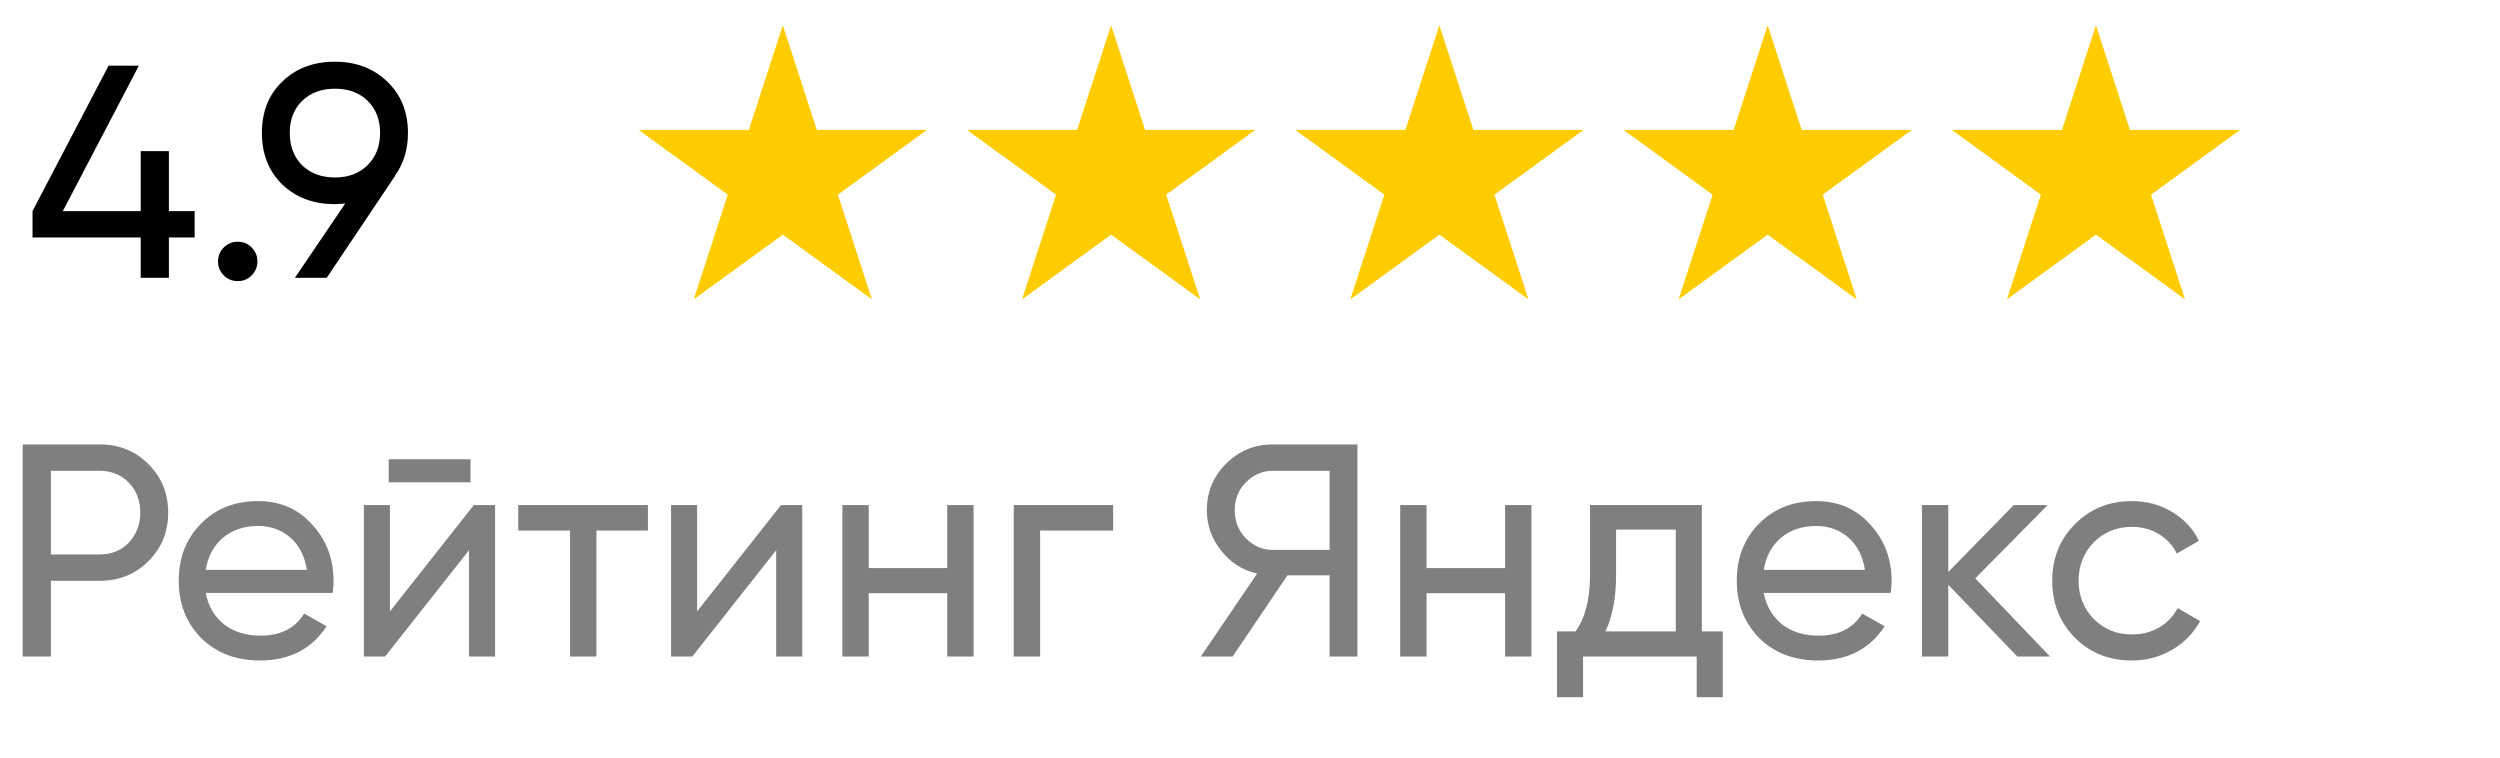
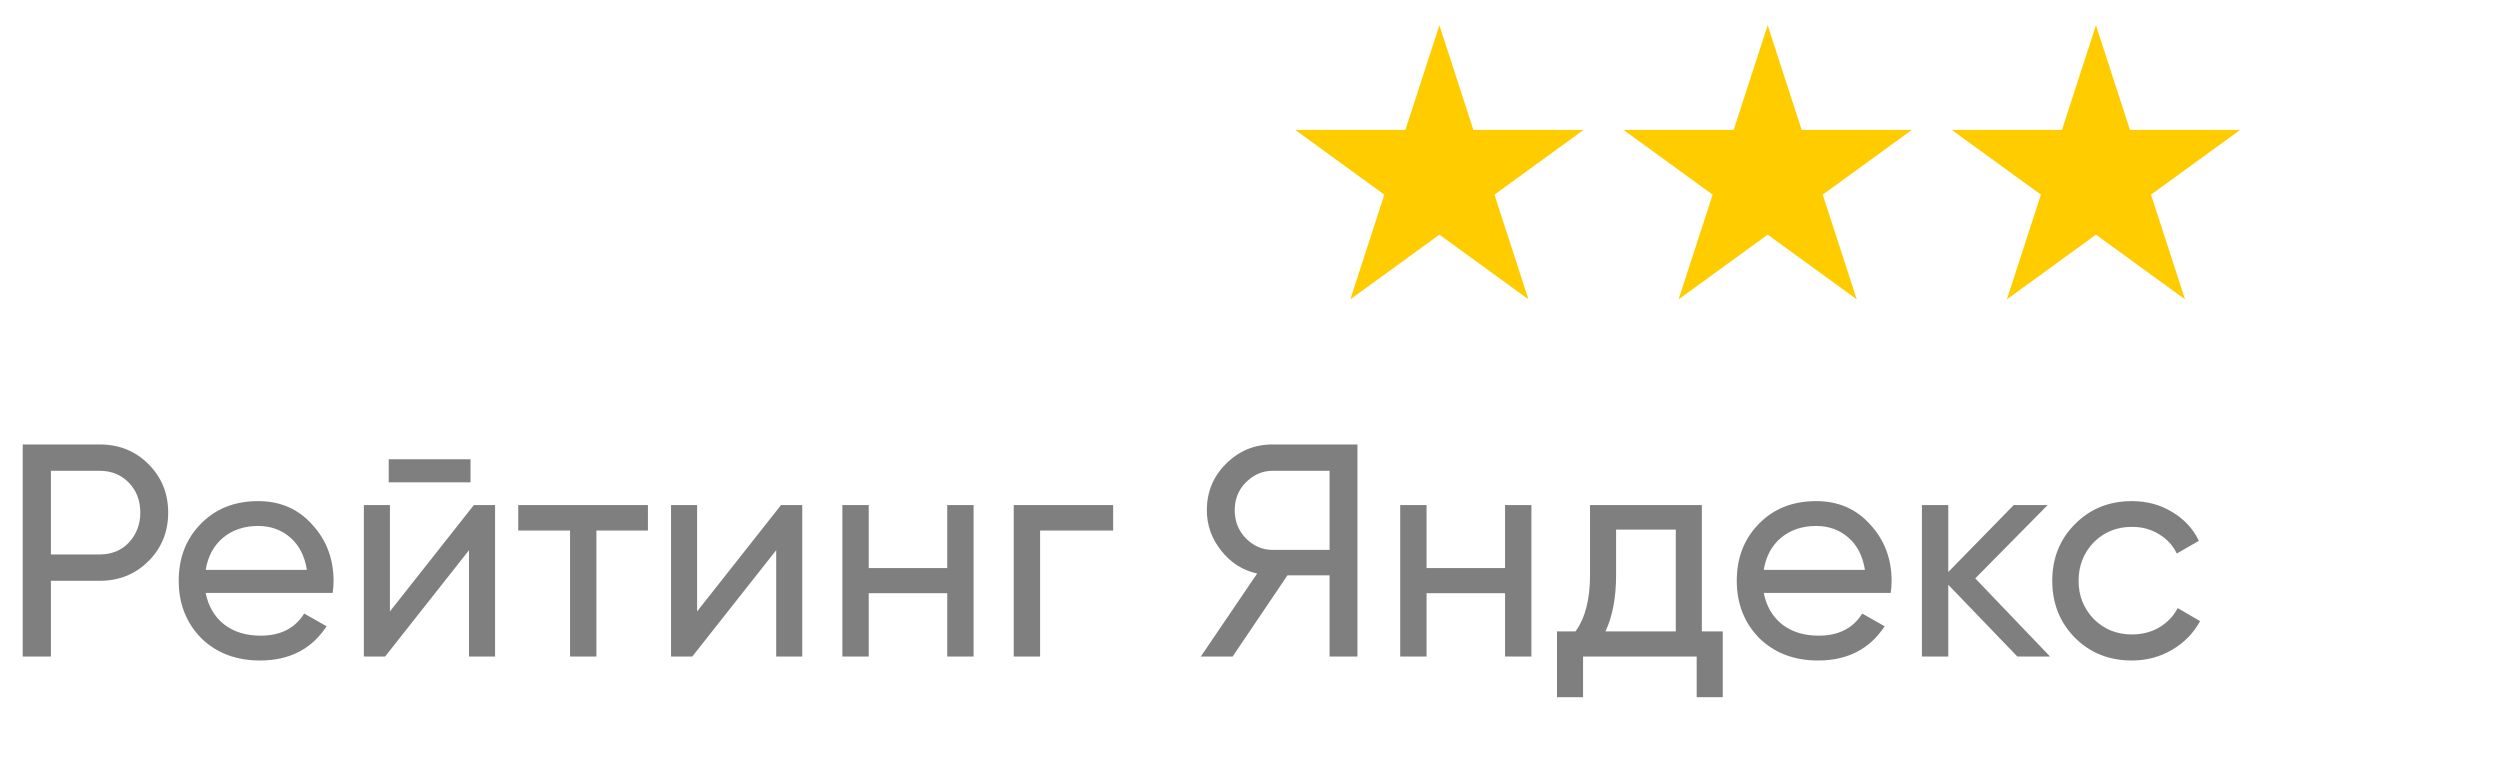
<svg xmlns="http://www.w3.org/2000/svg" width="99" height="30" viewBox="0 0 99 30" fill="none">
  <path d="M0.9 17.6H3.948C4.716 17.6 5.36 17.86 5.88 18.38C6.4 18.9 6.66 19.54 6.66 20.3C6.66 21.06 6.4 21.7 5.88 22.22C5.36 22.74 4.716 23 3.948 23H2.016V26H0.9V17.6ZM2.016 21.956H3.948C4.42 21.956 4.804 21.8 5.1 21.488C5.404 21.16 5.556 20.764 5.556 20.3C5.556 19.82 5.404 19.424 5.1 19.112C4.796 18.8 4.412 18.644 3.948 18.644H2.016V21.956ZM13.173 23.48H8.145C8.249 24.008 8.493 24.424 8.877 24.728C9.261 25.024 9.741 25.172 10.317 25.172C11.109 25.172 11.685 24.88 12.045 24.296L12.933 24.8C12.341 25.704 11.461 26.156 10.293 26.156C9.349 26.156 8.573 25.86 7.965 25.268C7.373 24.66 7.077 23.904 7.077 23C7.077 22.088 7.369 21.336 7.953 20.744C8.537 20.144 9.293 19.844 10.221 19.844C11.101 19.844 11.817 20.156 12.369 20.78C12.929 21.388 13.209 22.132 13.209 23.012C13.209 23.164 13.197 23.32 13.173 23.48ZM10.221 20.828C9.669 20.828 9.205 20.984 8.829 21.296C8.461 21.608 8.233 22.032 8.145 22.568H12.153C12.065 22.016 11.845 21.588 11.493 21.284C11.141 20.98 10.717 20.828 10.221 20.828ZM18.633 19.1H15.393V18.188H18.633V19.1ZM15.441 24.212L18.765 20H19.605V26H18.573V21.788L15.249 26H14.409V20H15.441V24.212ZM20.522 20H25.658V21.008H23.618V26H22.574V21.008H20.522V20ZM27.605 24.212L30.929 20H31.769V26H30.737V21.788L27.413 26H26.573V20H27.605V24.212ZM37.51 22.496V20H38.554V26H37.51V23.492H34.402V26H33.358V20H34.402V22.496H37.51ZM40.144 20H44.08V21.008H41.188V26H40.144V20ZM50.395 17.6H53.755V26H52.651V22.784H50.983L48.811 26H47.551L49.783 22.712C49.207 22.584 48.731 22.28 48.355 21.8C47.979 21.328 47.791 20.796 47.791 20.204C47.791 19.484 48.043 18.872 48.547 18.368C49.059 17.856 49.675 17.6 50.395 17.6ZM50.395 21.776H52.651V18.644H50.395C49.995 18.644 49.643 18.796 49.339 19.1C49.043 19.396 48.895 19.764 48.895 20.204C48.895 20.644 49.043 21.016 49.339 21.32C49.643 21.624 49.995 21.776 50.395 21.776ZM59.6 22.496V20H60.644V26H59.6V23.492H56.492V26H55.448V20H56.492V22.496H59.6ZM67.393 20V25.004H68.221V27.608H67.189V26H62.689V27.608H61.657V25.004H62.389C62.773 24.476 62.965 23.736 62.965 22.784V20H67.393ZM63.577 25.004H66.361V20.972H63.997V22.784C63.997 23.664 63.857 24.404 63.577 25.004ZM74.872 23.48H69.844C69.948 24.008 70.192 24.424 70.576 24.728C70.96 25.024 71.44 25.172 72.016 25.172C72.808 25.172 73.384 24.88 73.744 24.296L74.632 24.8C74.04 25.704 73.16 26.156 71.992 26.156C71.048 26.156 70.272 25.86 69.664 25.268C69.072 24.66 68.776 23.904 68.776 23C68.776 22.088 69.068 21.336 69.652 20.744C70.236 20.144 70.992 19.844 71.92 19.844C72.8 19.844 73.516 20.156 74.068 20.78C74.628 21.388 74.908 22.132 74.908 23.012C74.908 23.164 74.896 23.32 74.872 23.48ZM71.92 20.828C71.368 20.828 70.904 20.984 70.528 21.296C70.16 21.608 69.932 22.032 69.844 22.568H73.852C73.764 22.016 73.544 21.588 73.192 21.284C72.84 20.98 72.416 20.828 71.92 20.828ZM78.22 22.904L81.184 26H79.888L77.152 23.156V26H76.108V20H77.152V22.652L79.744 20H81.088L78.22 22.904ZM84.424 26.156C83.52 26.156 82.769 25.856 82.168 25.256C81.569 24.648 81.269 23.896 81.269 23C81.269 22.104 81.569 21.356 82.168 20.756C82.769 20.148 83.52 19.844 84.424 19.844C85.016 19.844 85.549 19.988 86.02 20.276C86.493 20.556 86.844 20.936 87.076 21.416L86.201 21.92C86.049 21.6 85.812 21.344 85.493 21.152C85.18 20.96 84.825 20.864 84.424 20.864C83.825 20.864 83.32 21.068 82.912 21.476C82.513 21.892 82.312 22.4 82.312 23C82.312 23.592 82.513 24.096 82.912 24.512C83.32 24.92 83.825 25.124 84.424 25.124C84.825 25.124 85.184 25.032 85.504 24.848C85.825 24.656 86.069 24.4 86.237 24.08L87.124 24.596C86.861 25.076 86.489 25.456 86.008 25.736C85.528 26.016 85.001 26.156 84.424 26.156Z" fill="black" fill-opacity="0.5" />
-   <path d="M6.688 8.36H7.708V9.404H6.688V11H5.572V9.404H1.288V8.36L4.3 2.6H5.5L2.488 8.36H5.572V5.984H6.688V8.36ZM9.413 11.132C9.197 11.132 9.013 11.056 8.861 10.904C8.709 10.752 8.633 10.568 8.633 10.352C8.633 10.136 8.709 9.952 8.861 9.8C9.013 9.648 9.197 9.572 9.413 9.572C9.637 9.572 9.821 9.648 9.965 9.8C10.117 9.952 10.193 10.136 10.193 10.352C10.193 10.568 10.117 10.752 9.965 10.904C9.821 11.056 9.637 11.132 9.413 11.132ZM16.155 5.264C16.155 5.92 15.983 6.484 15.639 6.956H15.651L12.939 11H11.679L13.671 8.06C13.431 8.076 13.295 8.084 13.263 8.084C12.415 8.084 11.719 7.824 11.175 7.304C10.639 6.776 10.371 6.096 10.371 5.264C10.371 4.424 10.639 3.748 11.175 3.236C11.711 2.708 12.407 2.444 13.263 2.444C14.103 2.444 14.795 2.708 15.339 3.236C15.883 3.756 16.155 4.432 16.155 5.264ZM13.263 3.512C12.735 3.512 12.303 3.672 11.967 3.992C11.639 4.312 11.475 4.736 11.475 5.264C11.475 5.792 11.639 6.22 11.967 6.548C12.303 6.868 12.735 7.028 13.263 7.028C13.791 7.028 14.219 6.868 14.547 6.548C14.883 6.22 15.051 5.792 15.051 5.264C15.051 4.736 14.887 4.312 14.559 3.992C14.231 3.672 13.799 3.512 13.263 3.512Z" fill="black" />
-   <path d="M31 1L32.347 5.146H36.706L33.18 7.708L34.527 11.854L31 9.292L27.473 11.854L28.82 7.708L25.294 5.146H29.653L31 1Z" fill="#FFCC00" />
-   <path d="M44 1L45.347 5.146H49.706L46.18 7.708L47.527 11.854L44 9.292L40.473 11.854L41.82 7.708L38.294 5.146H42.653L44 1Z" fill="#FFCC00" />
  <path d="M57 1L58.347 5.146H62.706L59.18 7.708L60.527 11.854L57 9.292L53.473 11.854L54.82 7.708L51.294 5.146H55.653L57 1Z" fill="#FFCC00" />
  <path d="M70 1L71.347 5.146H75.706L72.18 7.708L73.527 11.854L70 9.292L66.473 11.854L67.82 7.708L64.294 5.146H68.653L70 1Z" fill="#FFCC00" />
  <path d="M83 1L84.347 5.146H88.706L85.18 7.708L86.527 11.854L83 9.292L79.473 11.854L80.82 7.708L77.294 5.146H81.653L83 1Z" fill="#FFCC00" />
</svg>